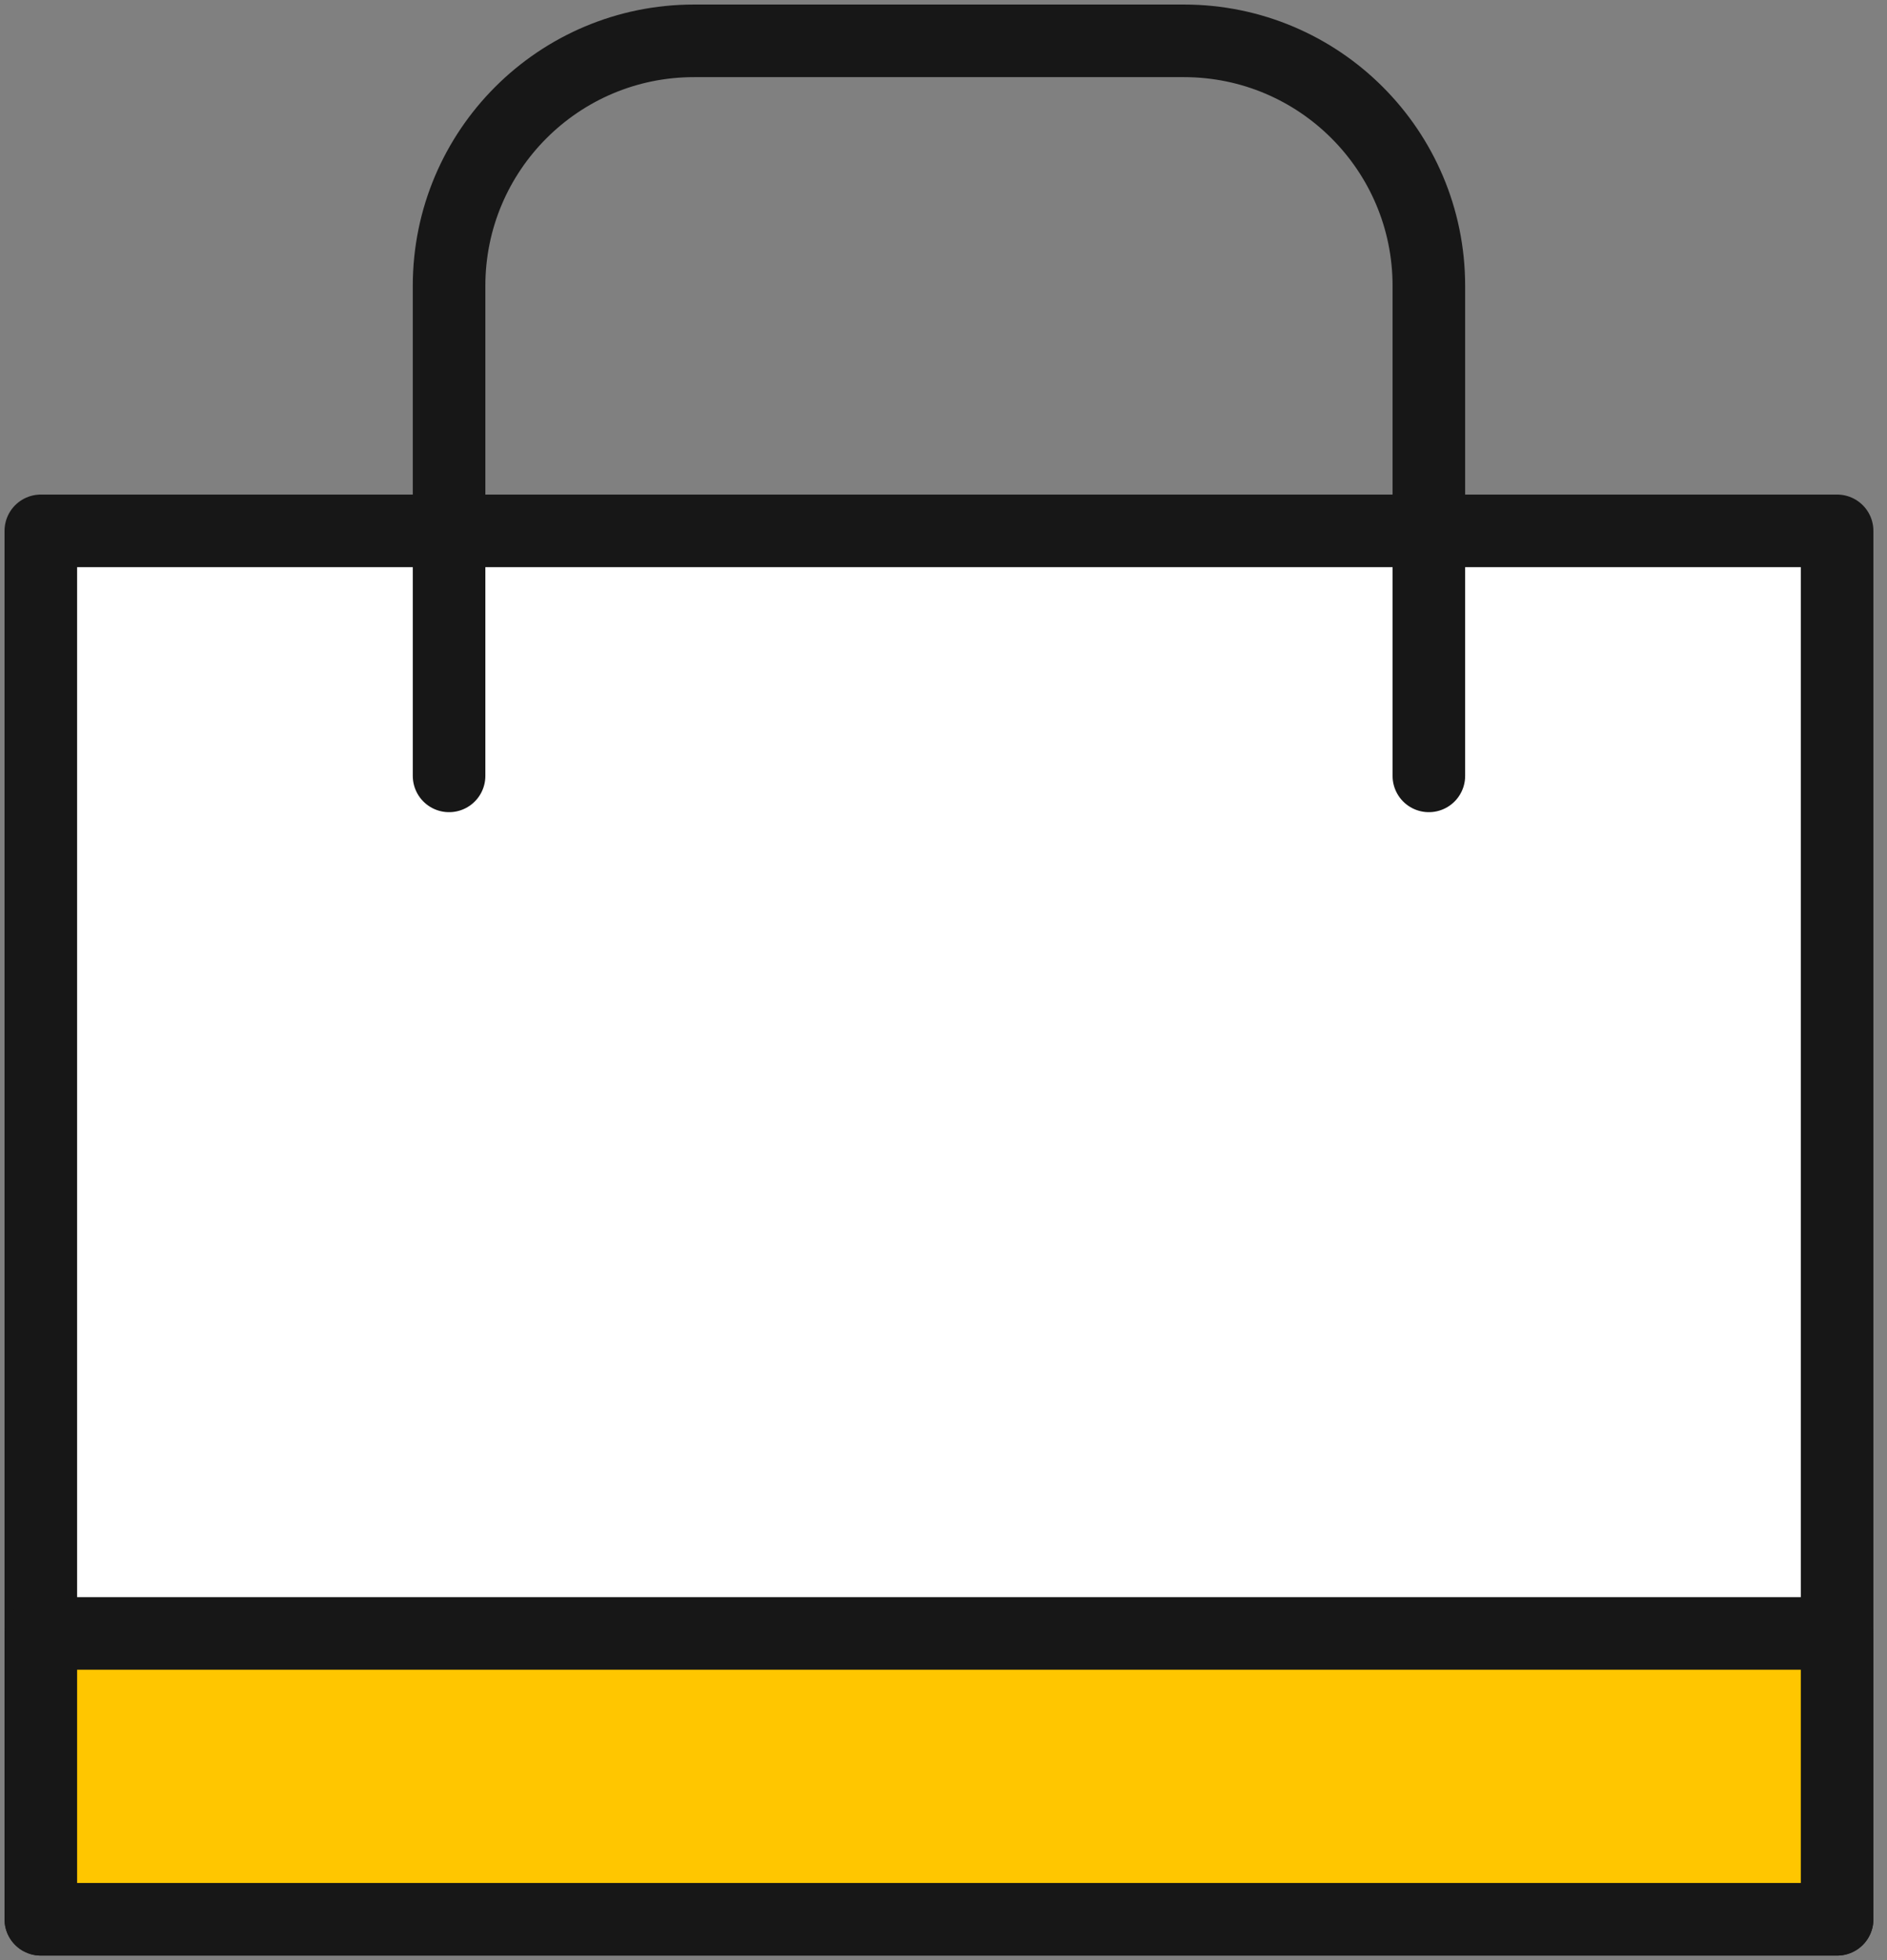
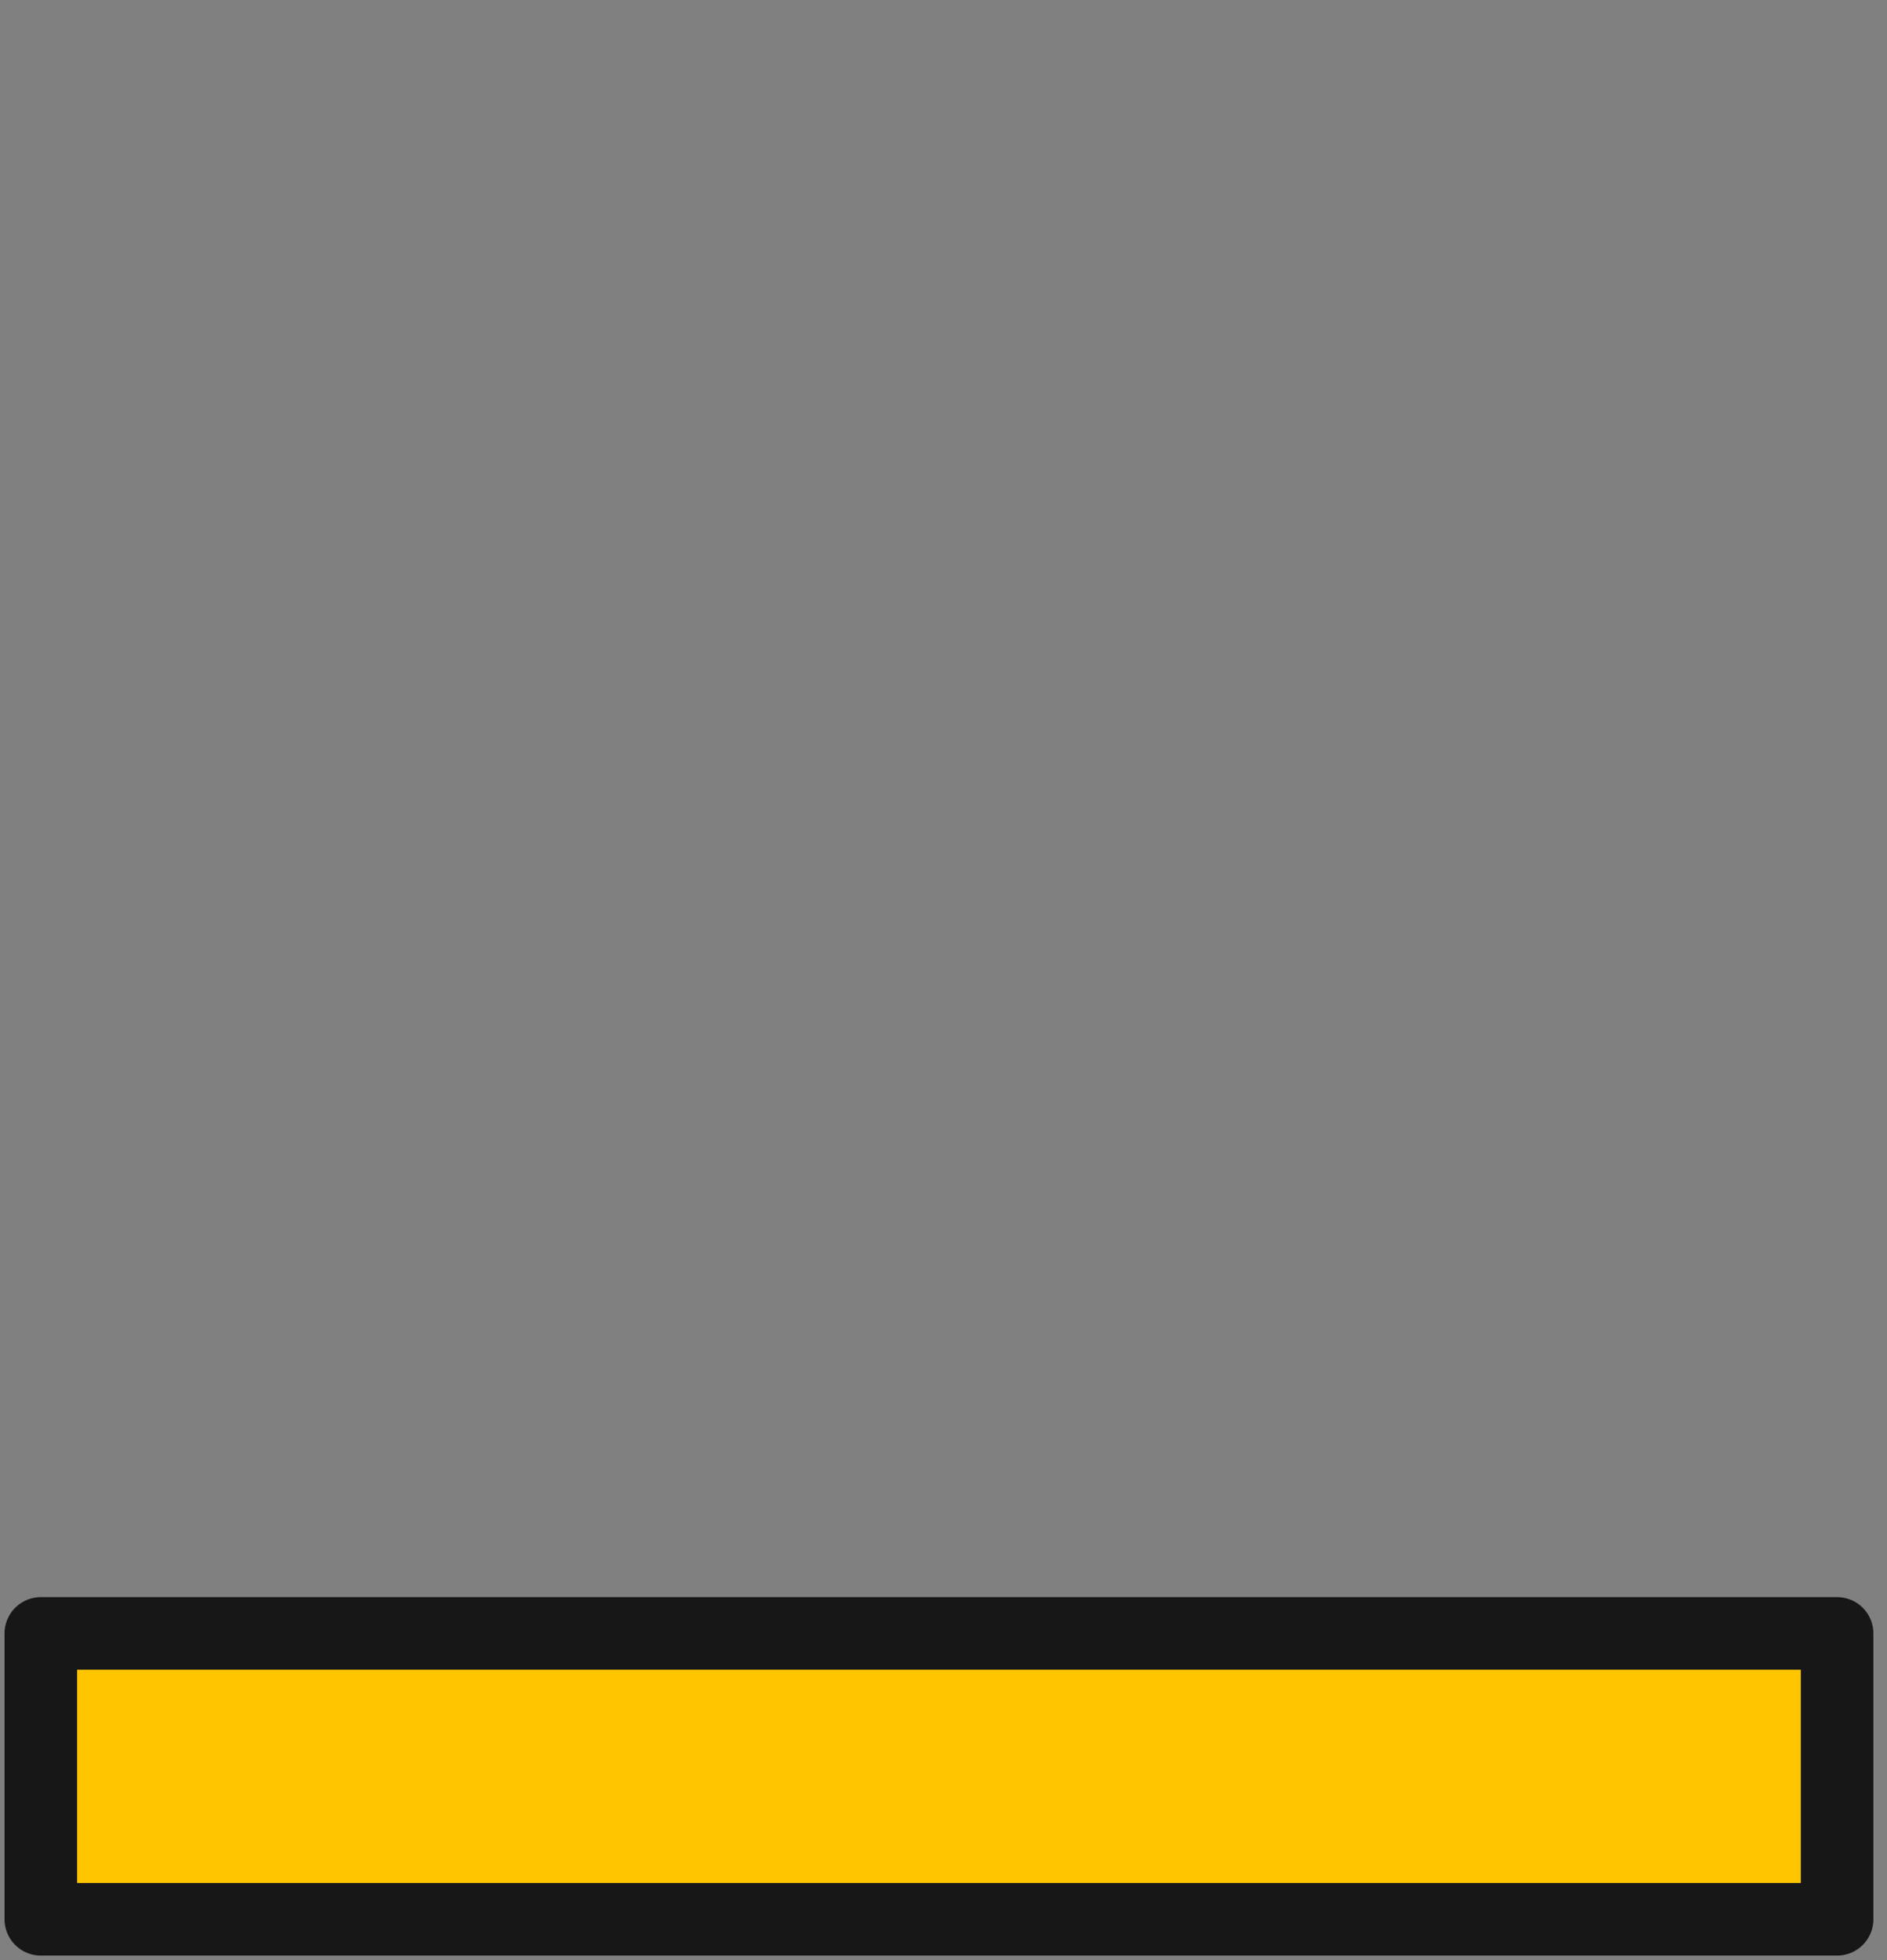
<svg xmlns="http://www.w3.org/2000/svg" width="52px" height="54px" viewBox="0 0 52 54" version="1.1">
  <rect x="0" y="0" width="52" height="54" fill="#808080" stroke="none" />
  <title>Group 2 Copy 11</title>
  <desc>Created with Sketch.</desc>
  <defs />
  <g id="Icons" stroke="none" stroke-width="1" fill="none" fill-rule="evenodd">
    <g id="102_Icons" transform="translate(-693, -780)">
      <g id="Group-2-Copy-11" transform="translate(689, 777)">
-         <rect id="Rectangle-2" fill="#D8D8D8" opacity="0" x="0" y="0" width="60" height="60" />
        <g id="Group-1004" transform="translate(5, 4)" stroke="#171717" stroke-linecap="round" stroke-linejoin="round" stroke-width="2">
-           <polygon id="Stroke-1000" fill="#FFFFFF" points="42.875 13.625 49.625 13.625 49.625 51.875 0.125 51.875 0.125 13.625 6.875 13.625" />
-           <path d="M11.375,20.375 L11.375,6.875 C11.375,3.147 14.397,0.125 18.125,0.125 L31.625,0.125 C35.353,0.125 38.375,3.147 38.375,6.875 L38.375,20.375" id="Stroke-996" />
          <polygon id="Stroke-1000-Copy" fill="#FFC600" points="42.875 44 49.625 44 49.625 51.875 0.125 51.875 0.125 44 6.875 44" />
        </g>
      </g>
    </g>
  </g>
</svg>